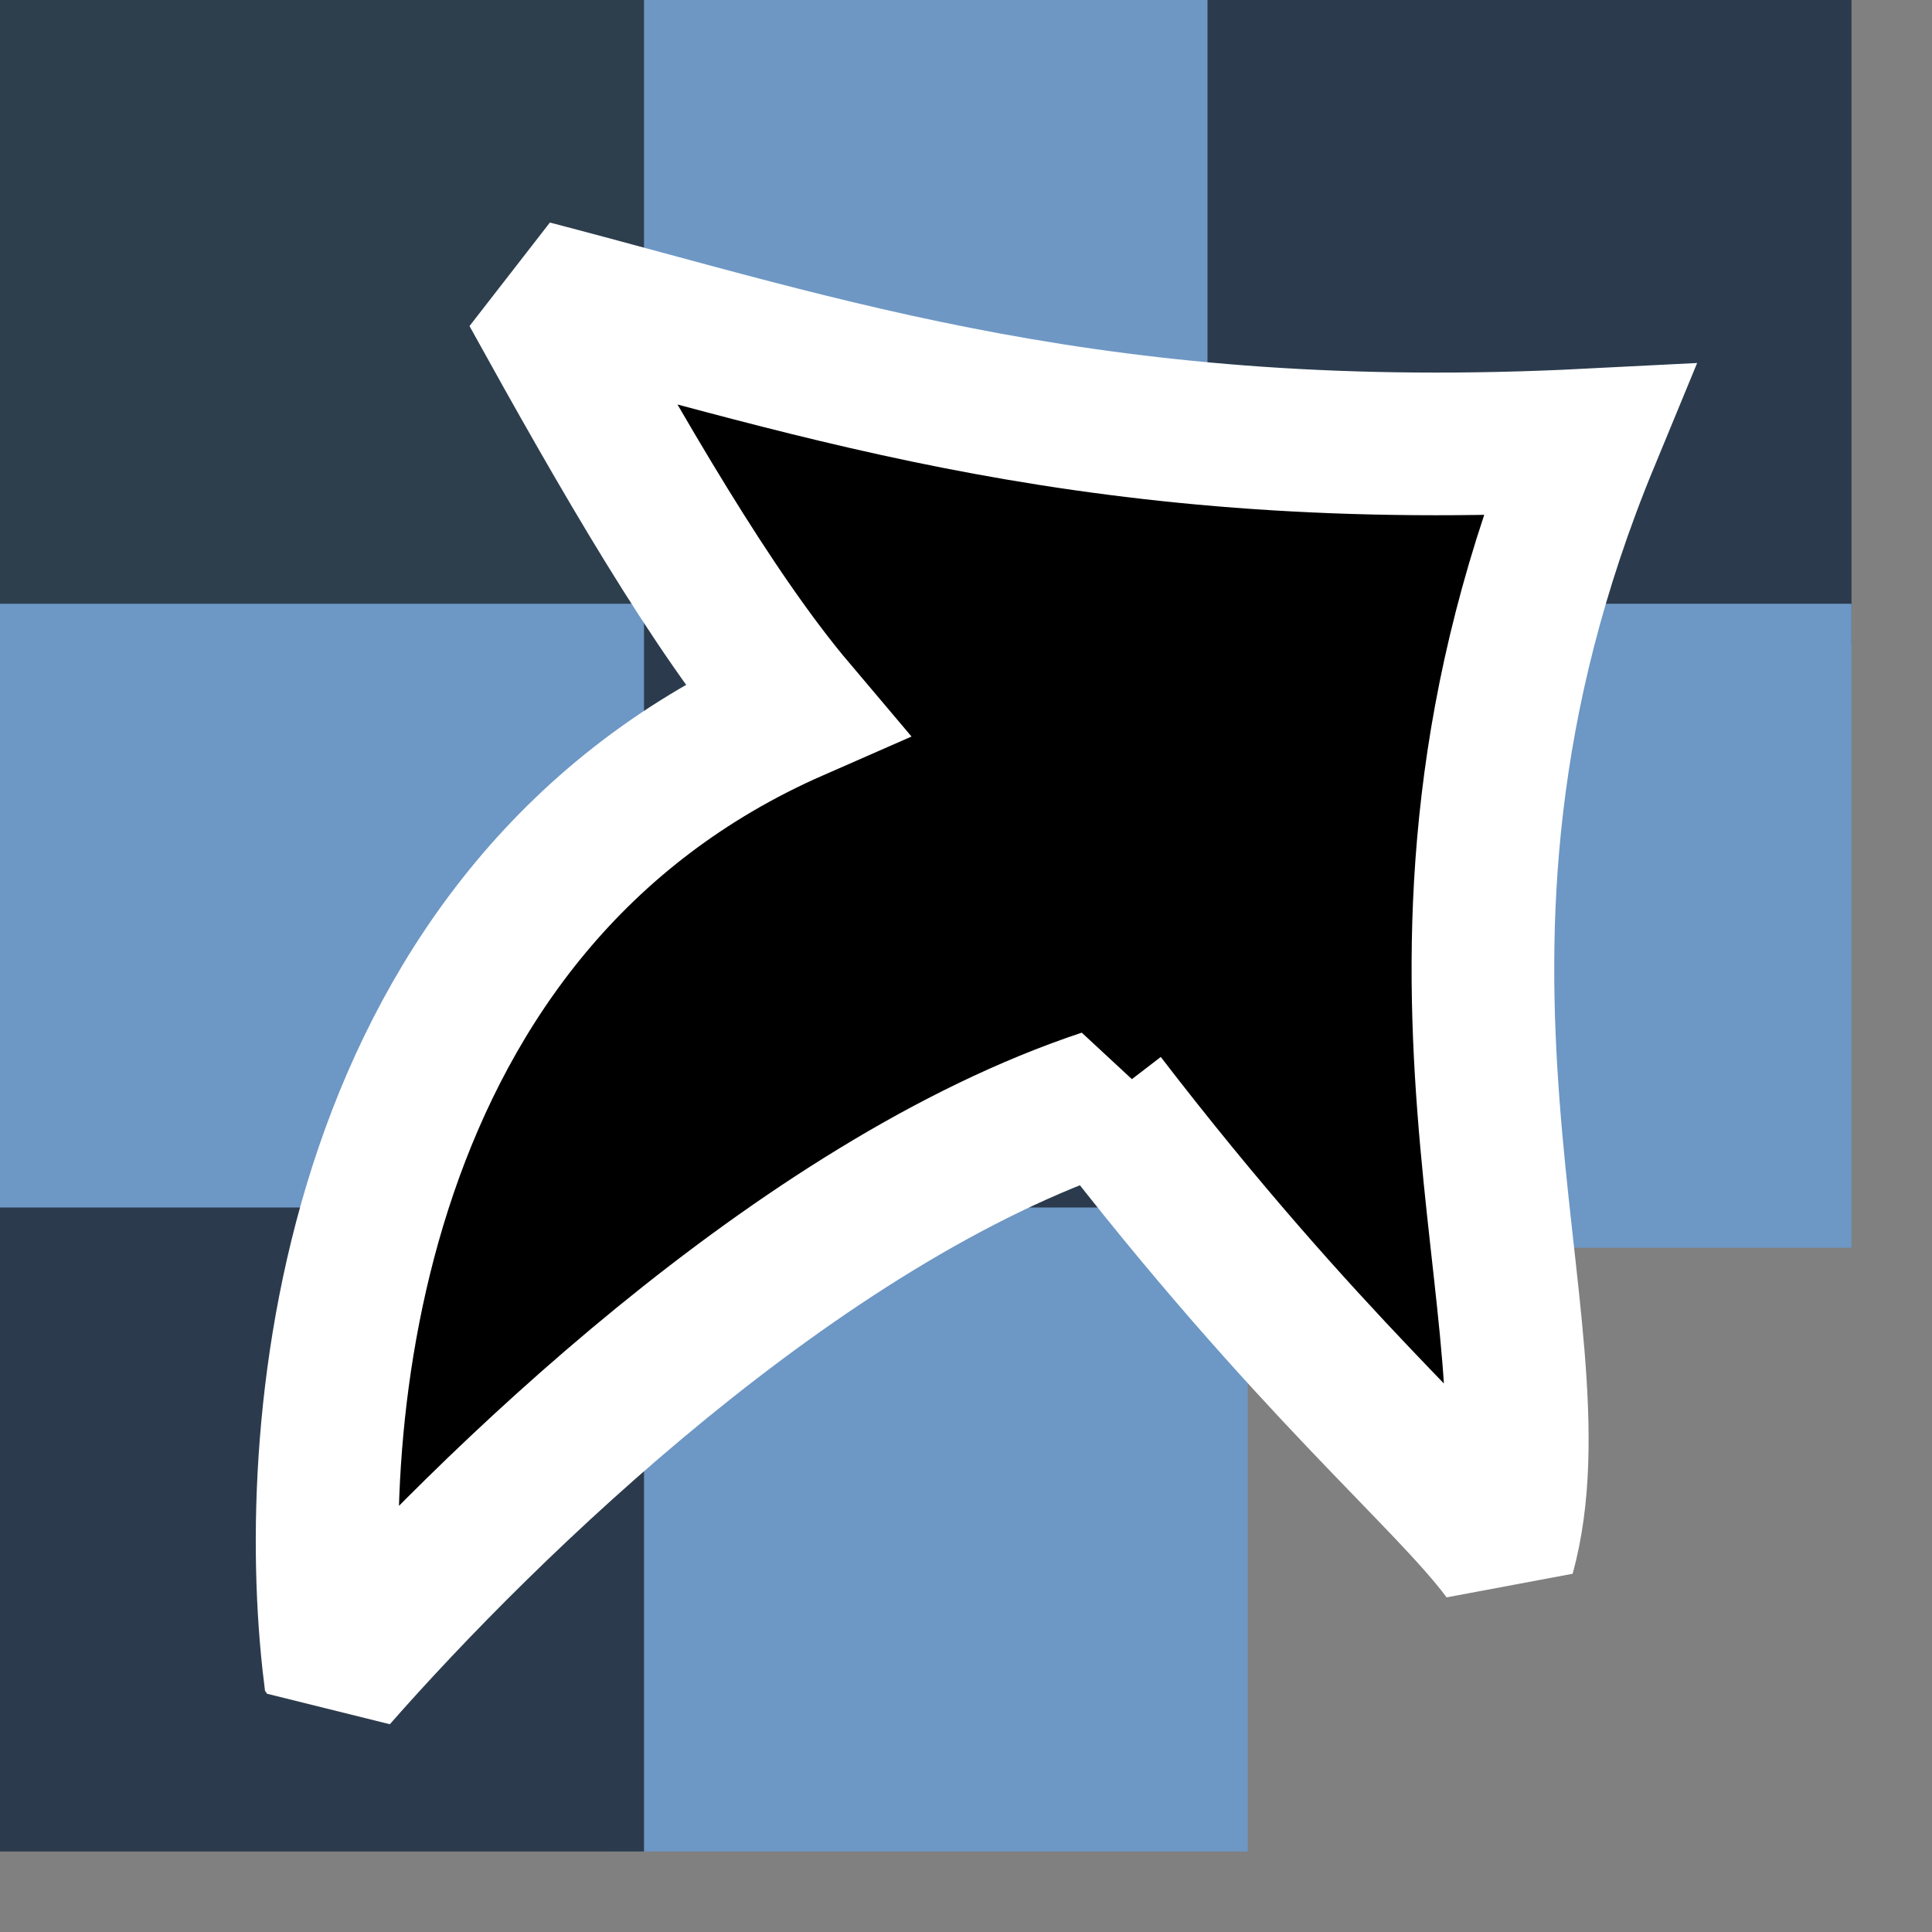
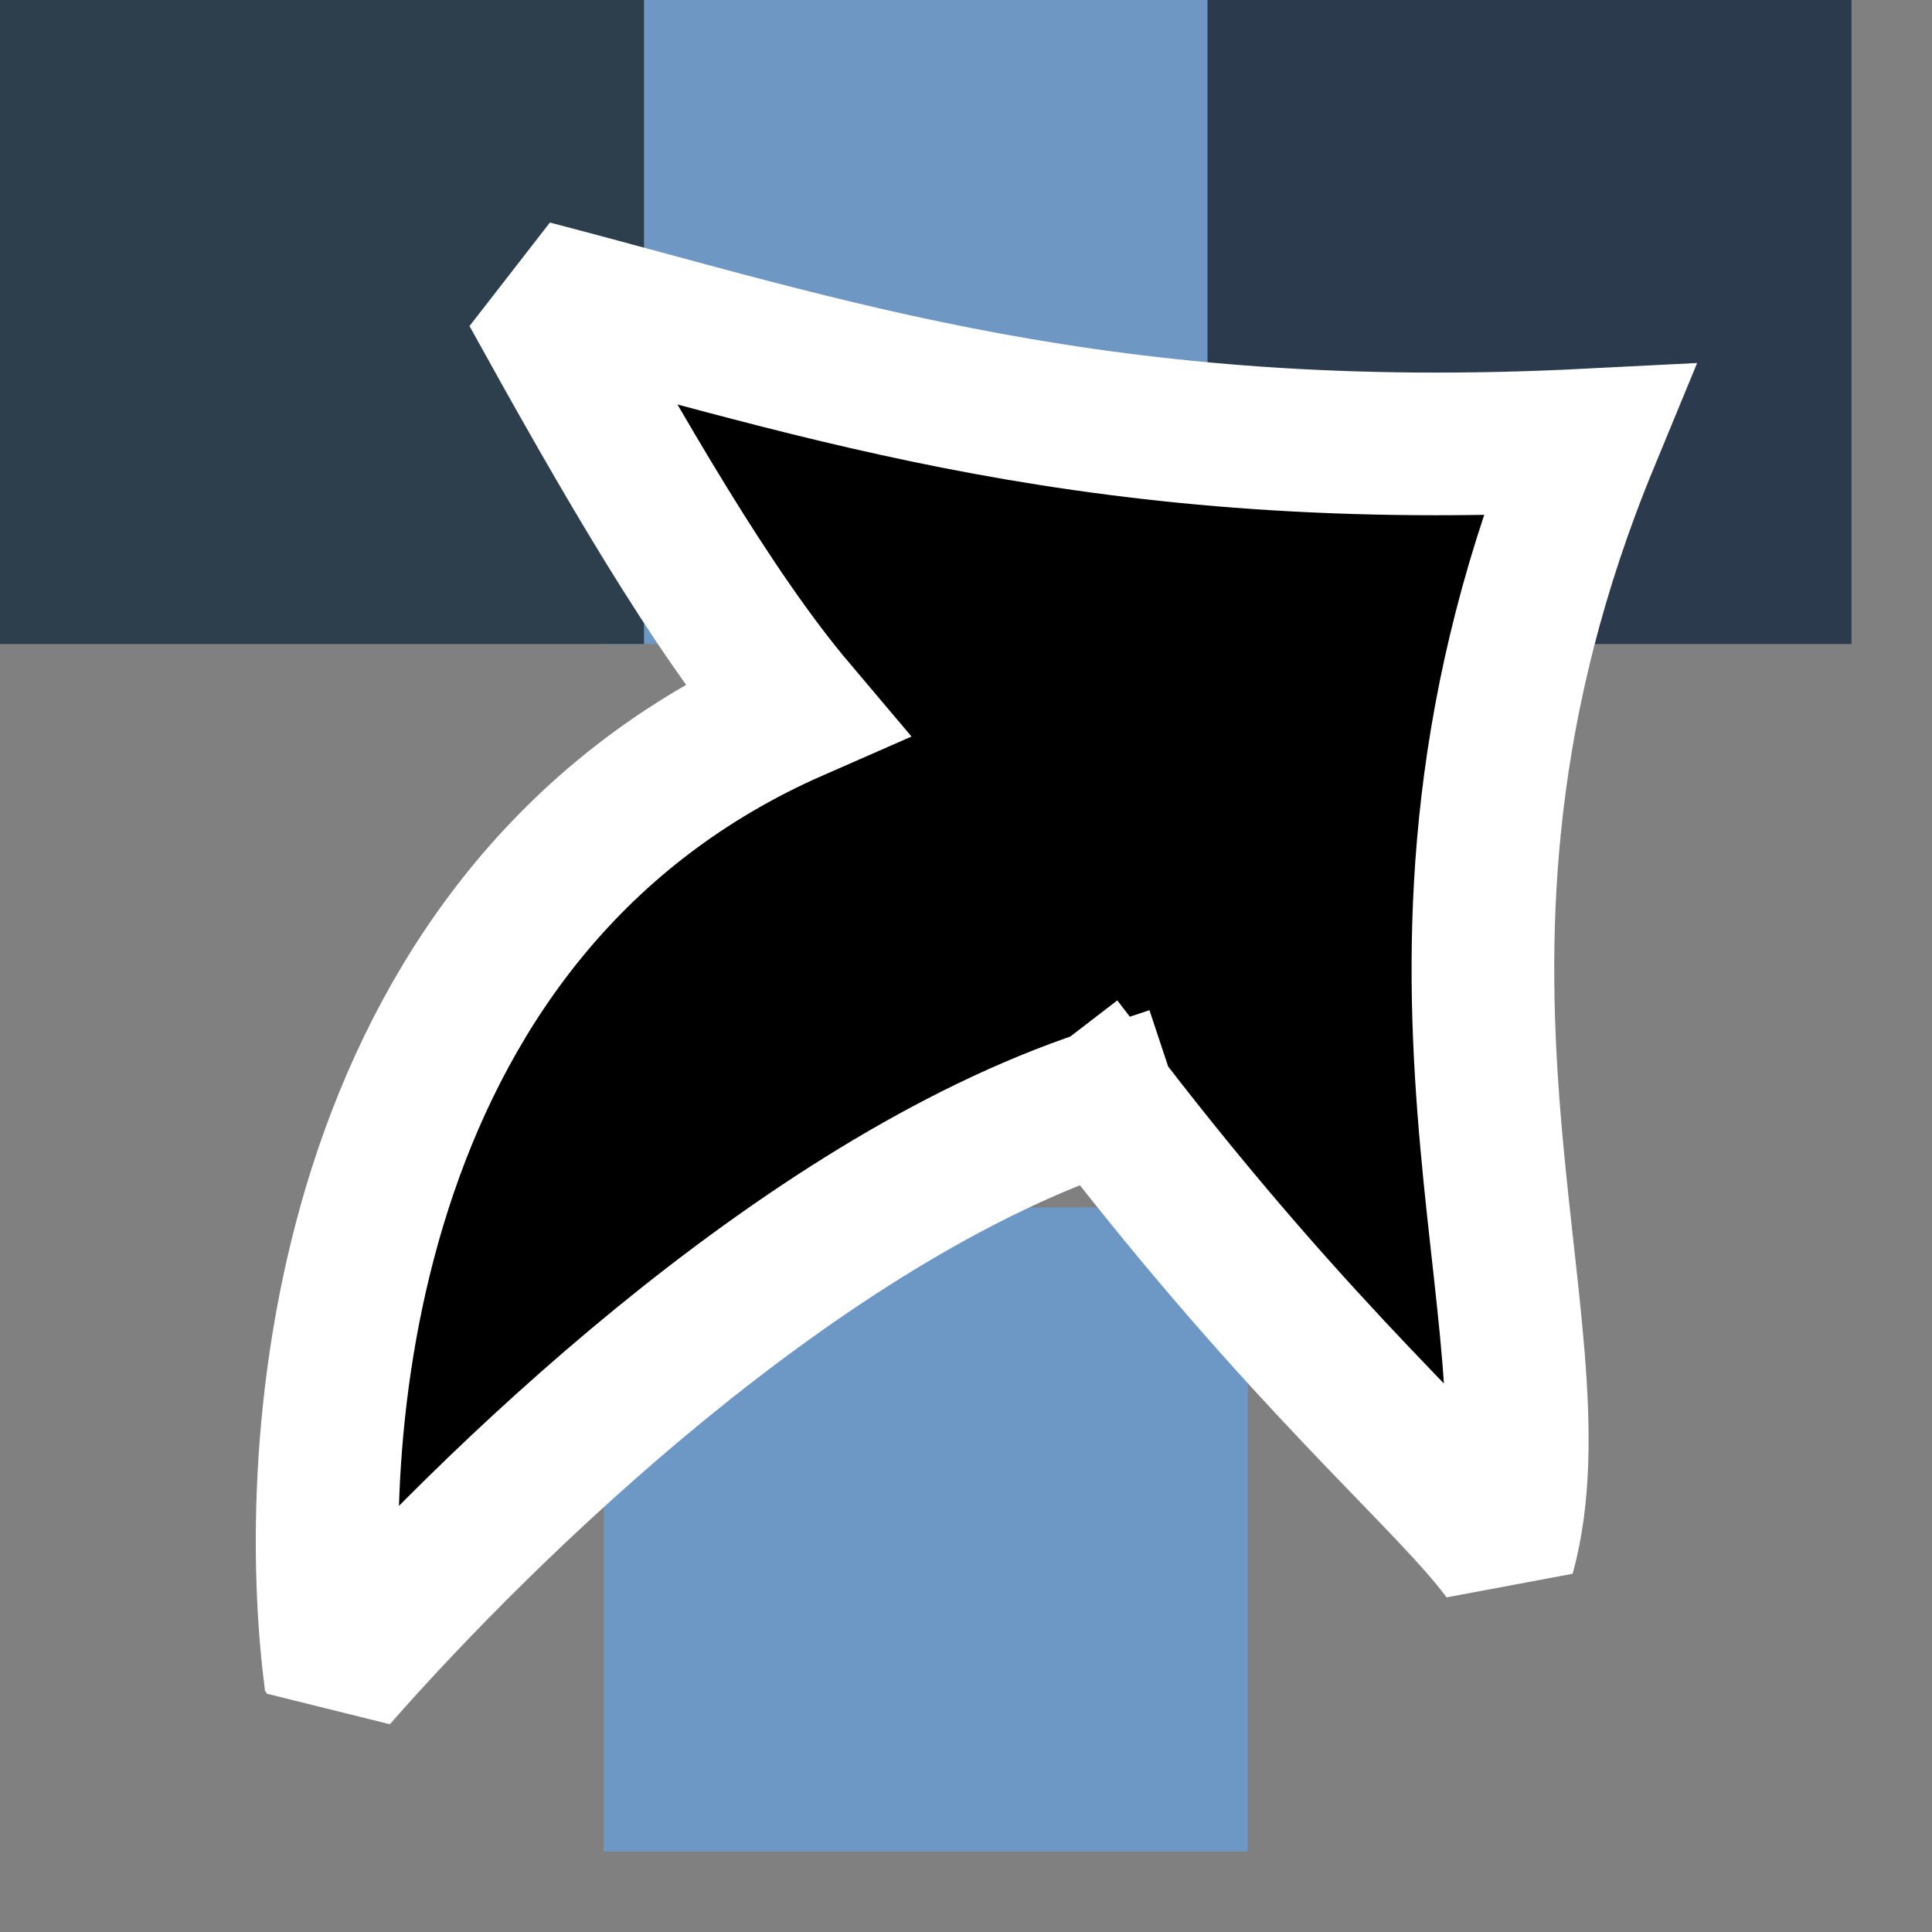
<svg xmlns="http://www.w3.org/2000/svg" height="19.2pt" width="19.2pt">
  <rect width="100%" height="100%" fill="#808080" stroke="none" />
  <rect fill="#6e97c4" height="6.4pt" transform="translate(8 -0)" width="6.4pt" />
  <rect fill="#2b3b4d" height="6.4pt" transform="translate(16 -0)" width="6.4pt" />
-   <rect fill="#2b3b4d" height="6.4pt" transform="translate(8 8)" width="6.4pt" />
-   <rect fill="#6d97c4" height="6.4pt" transform="translate(16 8)" width="6.4pt" />
  <rect fill="#2d3e4d" height="6.4pt" transform="translate(-0 -0)" width="6.4pt" />
-   <rect fill="#6d97c4" height="6.4pt" transform="translate(-0 8)" width="6.4pt" />
  <rect fill="#6d97c4" height="6.4pt" transform="translate(8 16)" width="6.4pt" />
-   <rect fill="#2b3b4d" height="6.4pt" transform="translate(-0 16)" width="6.4pt" />
-   <rect fill="none" height="19.2pt" transform="translate(-.055 -.055)" width="19.2pt" />
-   <path d="m9.775 9.84c-2.239-3.637-7.122-6.744-9.775-8.158.004-.002.031-.025.035-.028 3.172-1.169 9.967-2.149 13.844 3.013 1.012-1.366 2.75-2.998 4.594-4.668-.094 4.004-.508 7.863 1.293 14.08-7.441-1.205-11.453 2.416-14.642 2.298.834-.988 1.853-3.108 4.65-6.537z" fill-rule="evenodd" stroke="#fff" stroke-linecap="square" stroke-miterlimit="2" stroke-width="1.891" transform="matrix(.229 -.973 .973 .229 2.819 21.838)" />
+   <path d="m9.775 9.84c-2.239-3.637-7.122-6.744-9.775-8.158.004-.002.031-.025.035-.028 3.172-1.169 9.967-2.149 13.844 3.013 1.012-1.366 2.75-2.998 4.594-4.668-.094 4.004-.508 7.863 1.293 14.08-7.441-1.205-11.453 2.416-14.642 2.298.834-.988 1.853-3.108 4.65-6.537" fill-rule="evenodd" stroke="#fff" stroke-linecap="square" stroke-miterlimit="2" stroke-width="1.891" transform="matrix(.229 -.973 .973 .229 2.819 21.838)" />
</svg>